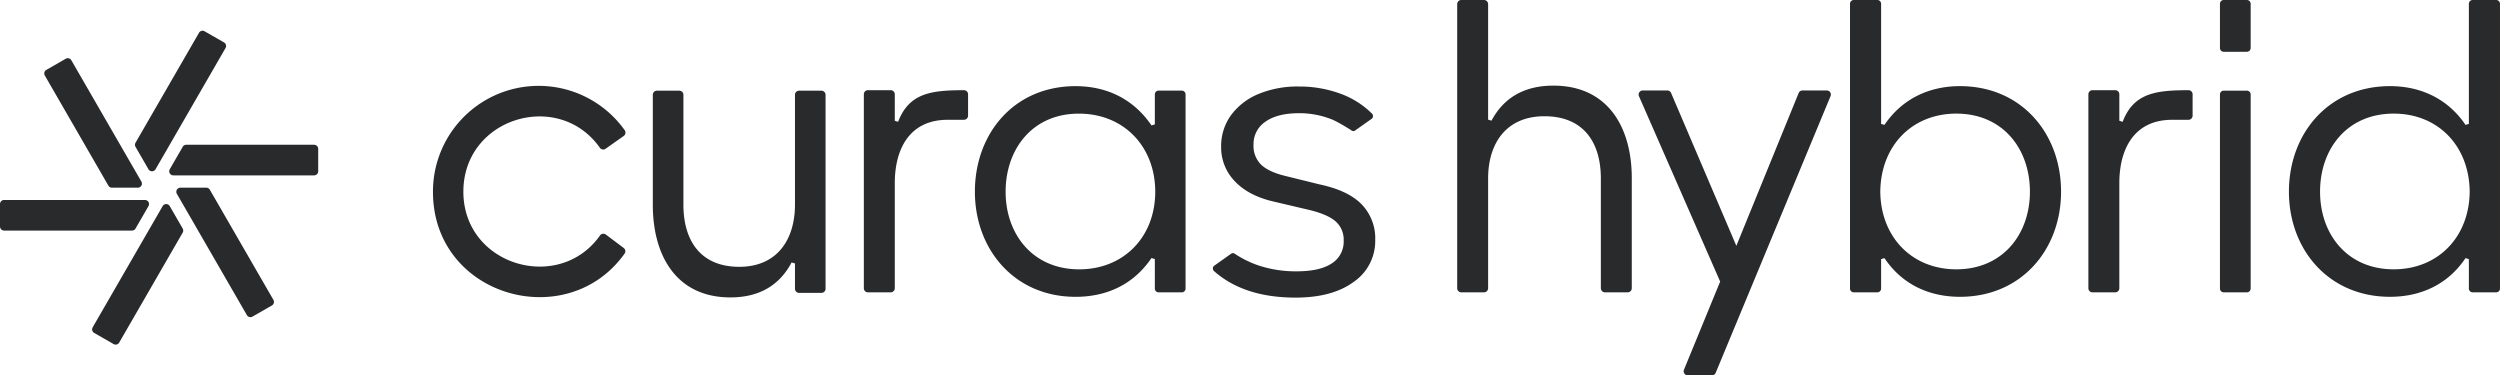
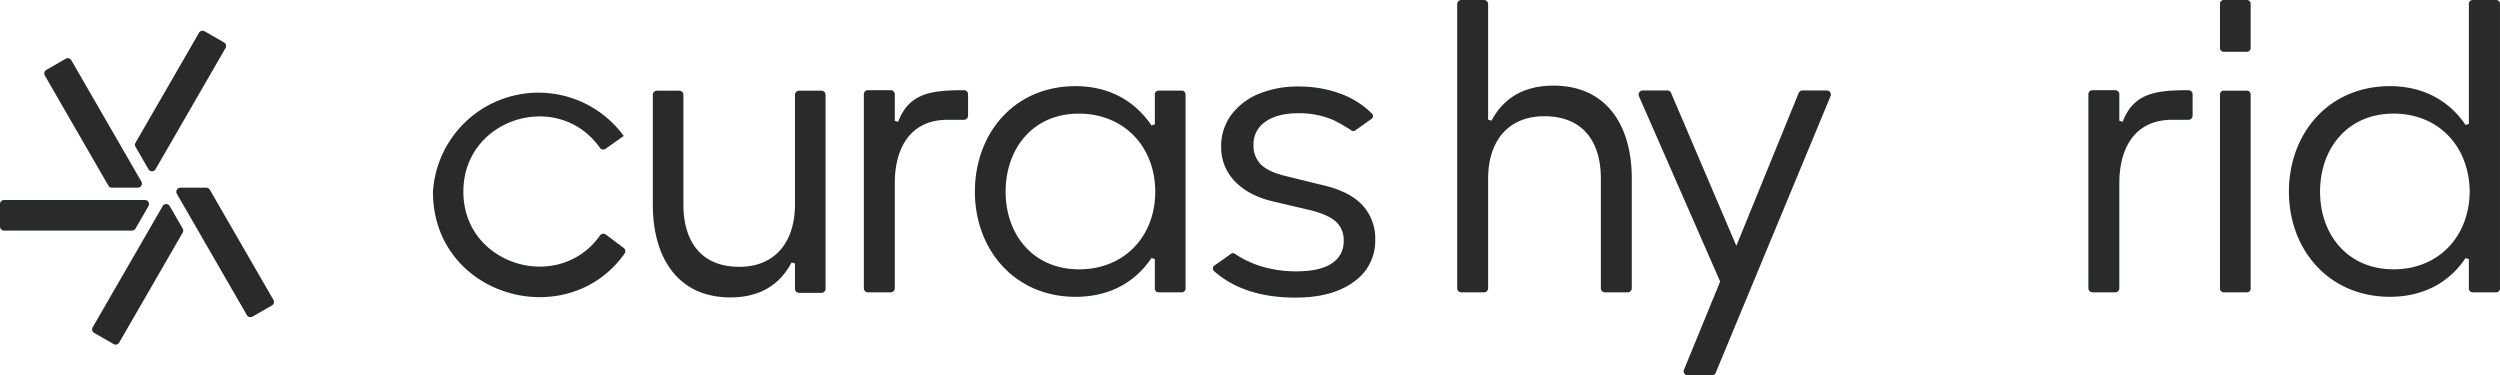
<svg xmlns="http://www.w3.org/2000/svg" viewBox="0 0 787.876 118.293" height="118.293" width="787.876">
  <g transform="translate(0 0.001)" id="curashybrid">
    <path fill="#282a2c" transform="translate(0 44.684)" d="M0,19.628v7.06A1.291,1.291,0,0,0,1.292,27.98H41.6a1.292,1.292,0,0,0,1.117-.646l4.076-7.06a1.291,1.291,0,0,0-1.117-1.938H1.292A1.291,1.291,0,0,0,0,19.628" data-sanitized-data-name="패스 280" data-name="패스 280" id="패스_280" />
-     <path fill="#282a2c" transform="translate(37.813 32.348)" d="M61.181,13.274h-40.3a1.286,1.286,0,0,0-1.114.646l-4.076,7.06a1.29,1.29,0,0,0,1.117,1.939H61.181a1.29,1.29,0,0,0,1.289-1.292v-7.06a1.29,1.29,0,0,0-1.289-1.292" data-sanitized-data-name="패스 281" data-name="패스 281" id="패스_281" />
    <path fill="#282a2c" transform="translate(30.16 6.869)" d="M32.556,3.465,12.548,38.114a1.3,1.3,0,0,0,0,1.292l4.076,7.06a1.293,1.293,0,0,0,2.238,0L40.918,8.27A1.291,1.291,0,0,0,40.44,6.5L34.315,2.99a1.292,1.292,0,0,0-1.76.474" data-sanitized-data-name="패스 282" data-name="패스 282" id="패스_282" />
    <path fill="#282a2c" transform="translate(9.891 13.005)" d="M10.831,5.508,4.706,9.021a1.293,1.293,0,0,0-.474,1.767L24.267,45.5a1.3,1.3,0,0,0,1.12.646H33.54A1.291,1.291,0,0,0,34.657,44.2L12.591,5.983a1.29,1.29,0,0,0-1.76-.474" data-sanitized-data-name="패스 283" data-name="패스 283" id="패스_283" />
    <path fill="#282a2c" transform="translate(20.585 45.602)" d="M16.982,62.358,36.989,27.709a1.3,1.3,0,0,0,0-1.292l-4.076-7.06a1.293,1.293,0,0,0-2.238,0L8.62,57.553A1.291,1.291,0,0,0,9.1,59.32l6.125,3.513a1.292,1.292,0,0,0,1.76-.474" data-sanitized-data-name="패스 284" data-name="패스 284" id="패스_284" />
    <path fill="#282a2c" transform="translate(39.397 41.938)" d="M40.167,57.842l6.125-3.513a1.293,1.293,0,0,0,.474-1.767L26.732,17.855a1.3,1.3,0,0,0-1.12-.646H17.459a1.291,1.291,0,0,0-1.117,1.939l22.066,38.22a1.29,1.29,0,0,0,1.76.474" data-sanitized-data-name="패스 285" data-name="패스 285" id="패스_285" />
-     <path fill="#282a2c" transform="translate(96.749 19.183)" d="M92.32,27.415A1.282,1.282,0,0,0,94.1,27.7l5.723-4.042a1.288,1.288,0,0,0,.323-1.784A33.307,33.307,0,0,0,39.7,41.284c0,33.04,42.307,44.867,60.4,19.447a1.291,1.291,0,0,0-.292-1.774l-5.63-4.224A1.285,1.285,0,0,0,92.362,55c-12.892,18.309-43.08,9.541-43.08-13.779,0-23.338,30.05-32.277,43.039-13.807" data-sanitized-data-name="패스 286" data-name="패스 286" id="패스_286" />
+     <path fill="#282a2c" transform="translate(96.749 19.183)" d="M92.32,27.415A1.282,1.282,0,0,0,94.1,27.7l5.723-4.042A33.307,33.307,0,0,0,39.7,41.284c0,33.04,42.307,44.867,60.4,19.447a1.291,1.291,0,0,0-.292-1.774l-5.63-4.224A1.285,1.285,0,0,0,92.362,55c-12.892,18.309-43.08,9.541-43.08-13.779,0-23.338,30.05-32.277,43.039-13.807" data-sanitized-data-name="패스 286" data-name="패스 286" id="패스_286" />
    <path fill="#282a2c" transform="translate(325.622 -0.002)" d="M163.921,26.988c-8.9,0-15.539,3.6-19.5,11.043l-1.062-.323V1.289A1.3,1.3,0,0,0,142.054,0h-7.135a1.3,1.3,0,0,0-1.306,1.289V90.845a1.3,1.3,0,0,0,1.306,1.289h7.135a1.3,1.3,0,0,0,1.306-1.289V56.234c0-11.139,5.785-19.6,17.732-19.6,12.322,0,17.794,8.215,17.794,19.6V90.845a1.3,1.3,0,0,0,1.306,1.289h7.135a1.3,1.3,0,0,0,1.306-1.289V56.106c0-15.68-7.293-29.119-24.712-29.119" data-sanitized-data-name="패스 287" data-name="패스 287" id="패스_287" />
    <path fill="#282a2c" transform="translate(366.161 20.211)" d="M209.542,8.294h-7.651a1.289,1.289,0,0,0-1.2.8L181.049,57.262,160.478,9.078a1.293,1.293,0,0,0-1.189-.784h-7.747a1.3,1.3,0,0,0-1.186,1.811l25.592,58.42L164.544,96.3a1.292,1.292,0,0,0,1.2,1.78h7.6a1.289,1.289,0,0,0,1.193-.794l36.2-87.2a1.291,1.291,0,0,0-1.193-1.787" data-sanitized-data-name="패스 288" data-name="패스 288" id="패스_288" />
-     <path fill="#282a2c" transform="translate(413.395 -0.002)" d="M204.292,27.146c-9.462,0-18.134,3.825-23.8,12.219l-1.052-.316V1.2a1.2,1.2,0,0,0-1.2-1.2h-7.407a1.2,1.2,0,0,0-1.2,1.2V90.934a1.2,1.2,0,0,0,1.2,1.2h7.407a1.2,1.2,0,0,0,1.2-1.2V81.661l1.059-.313c5.664,8.479,14.333,12.191,23.791,12.191,19.368,0,31.858-14.91,31.858-33.133,0-18.35-12.49-33.26-31.858-33.26m-1.148,57.729c-14.02,0-23.829-10.194-23.96-24.468.131-14.4,9.94-24.6,23.96-24.6,14.656,0,23.193,11.088,23.193,24.6,0,13.38-8.538,24.468-23.193,24.468" data-sanitized-data-name="패스 289" data-name="패스 289" id="패스_289" />
    <path fill="#282a2c" transform="translate(496.065 20.253)" d="M212.034,8.311h-7.28a1.2,1.2,0,0,0-1.2,1.2V70.68a1.2,1.2,0,0,0,1.2,1.2h7.28a1.2,1.2,0,0,0,1.2-1.2V9.514a1.2,1.2,0,0,0-1.2-1.2" data-sanitized-data-name="패스 290" data-name="패스 290" id="패스_290" />
    <path fill="#282a2c" transform="translate(496.065 -0.002)" d="M212.034,0h-7.28a1.2,1.2,0,0,0-1.2,1.2V15.12a1.2,1.2,0,0,0,1.2,1.2h7.28a1.2,1.2,0,0,0,1.2-1.2V1.2a1.2,1.2,0,0,0-1.2-1.2" data-sanitized-data-name="패스 291" data-name="패스 291" id="패스_291" />
    <path fill="#282a2c" transform="translate(511.48 -0.002)" d="M275.194,0h-7.407a1.2,1.2,0,0,0-1.2,1.2V39.048l-1.052.316c-5.664-8.393-14.336-12.219-23.8-12.219-19.368,0-31.858,14.91-31.858,33.26,0,18.223,12.49,33.133,31.858,33.133,9.459,0,18.127-3.712,23.791-12.191l1.059.313v9.273a1.2,1.2,0,0,0,1.2,1.2h7.407a1.2,1.2,0,0,0,1.2-1.2V1.2a1.2,1.2,0,0,0-1.2-1.2M242.882,84.875c-14.656,0-23.193-11.088-23.193-24.468,0-13.508,8.538-24.6,23.193-24.6,14.02,0,23.829,10.194,23.96,24.6-.131,14.274-9.94,24.468-23.96,24.468" data-sanitized-data-name="패스 292" data-name="패스 292" id="패스_292" />
    <path fill="#282a2c" transform="translate(466.667 20.148)" d="M223.026,8.271c-10.026.041-17.244.753-20.729,9.964l-1.055-.32V9.56a1.3,1.3,0,0,0-1.306-1.292h-7.142a1.3,1.3,0,0,0-1.306,1.292V70.7a1.3,1.3,0,0,0,1.306,1.289h7.142a1.3,1.3,0,0,0,1.306-1.289V37.576c0-10.7,4.592-19.973,16.677-19.973h5.111a1.3,1.3,0,0,0,1.306-1.292V9.564a1.3,1.3,0,0,0-1.309-1.292" data-sanitized-data-name="패스 293" data-name="패스 293" id="패스_293" />
    <path fill="#282a2c" transform="translate(145.877 20.265)" d="M113.012,8.316h-7.063a1.29,1.29,0,0,0-1.289,1.292V44.219c0,11.136-5.726,19.6-17.546,19.6-12.2,0-17.611-8.211-17.611-19.6V9.608A1.291,1.291,0,0,0,68.21,8.316H61.15a1.291,1.291,0,0,0-1.292,1.292V44.343c0,15.68,7.218,29.119,24.455,29.119,8.8,0,15.364-3.588,19.285-11.023l1.062.323V70.74a1.29,1.29,0,0,0,1.289,1.292h7.063A1.291,1.291,0,0,0,114.3,70.74V9.608a1.291,1.291,0,0,0-1.292-1.292" data-sanitized-data-name="패스 294" data-name="패스 294" id="패스_294" />
    <path fill="#282a2c" transform="translate(193.032 20.148)" d="M110.745,8.271c-10.026.041-17.244.753-20.729,9.964l-1.055-.32V9.56a1.3,1.3,0,0,0-1.306-1.292H80.513A1.3,1.3,0,0,0,79.207,9.56V70.7a1.3,1.3,0,0,0,1.306,1.289h7.142A1.3,1.3,0,0,0,88.961,70.7V37.576c0-10.7,4.592-19.973,16.677-19.973h5.111a1.3,1.3,0,0,0,1.306-1.292V9.564a1.3,1.3,0,0,0-1.31-1.292" data-sanitized-data-name="패스 295" data-name="패스 295" id="패스_295" />
    <path fill="#282a2c" transform="translate(217.848 19.251)" d="M154.584,9.3H147.3a1.2,1.2,0,0,0-1.2,1.2l0,9.452-1.052.323C139.306,11.846,130.834,7.9,121.121,7.9c-19.5,0-31.731,15.037-31.731,33.26s12.49,33.133,31.731,33.133c9.593,0,18.165-3.722,23.922-12.222l1.055.316v9.3a1.2,1.2,0,0,0,1.2,1.2h7.283a1.2,1.2,0,0,0,1.2-1.2V10.5a1.2,1.2,0,0,0-1.2-1.2m-32.315,56.33c-14.656,0-23.193-11.088-23.193-24.468s8.41-24.6,23.066-24.6c14.4,0,24.087,10.579,24.087,24.6,0,14.274-9.94,24.468-23.96,24.468" data-sanitized-data-name="패스 296" data-name="패스 296" id="패스_296" />
    <path fill="#282a2c" transform="translate(271.03 19.329)" d="M144.788,38.773,133.958,36.1q-5.228-1.279-7.586-3.571a8.3,8.3,0,0,1-2.354-6.242,8.46,8.46,0,0,1,3.757-7.266q3.758-2.676,10.641-2.677a27.544,27.544,0,0,1,10.005,1.849s1.416.412,6.132,3.351c.629.526,1.155.574,1.581.182l5.231-3.695a1.129,1.129,0,0,0-.045-1.591l-.1-.093,0,0-.189-.175-.619-.584a27.392,27.392,0,0,0-9.259-5.482,37.207,37.207,0,0,0-12.745-2.169,32.012,32.012,0,0,0-13,2.423,20.348,20.348,0,0,0-8.538,6.689,16.534,16.534,0,0,0-3.056,9.878,15.273,15.273,0,0,0,4.4,10.957q4.393,4.588,12.421,6.372l10.834,2.55q5.862,1.4,8.41,3.63a7.642,7.642,0,0,1,2.55,6.056,8.1,8.1,0,0,1-3.76,7.2q-3.764,2.485-11.023,2.485a37.151,37.151,0,0,1-12.043-1.846,32.2,32.2,0,0,1-7.431-3.65,1.021,1.021,0,0,0-1.309.021l-5.352,3.791a1.132,1.132,0,0,0,.045,1.591l.1.093h0q9.429,8.285,25.616,8.283,11.59,0,18.347-4.97a15.642,15.642,0,0,0,6.754-13.253A15.352,15.352,0,0,0,158.1,45.08q-4.269-4.4-13.315-6.307" data-sanitized-data-name="패스 297" data-name="패스 297" id="패스_297" />
  </g>
</svg>